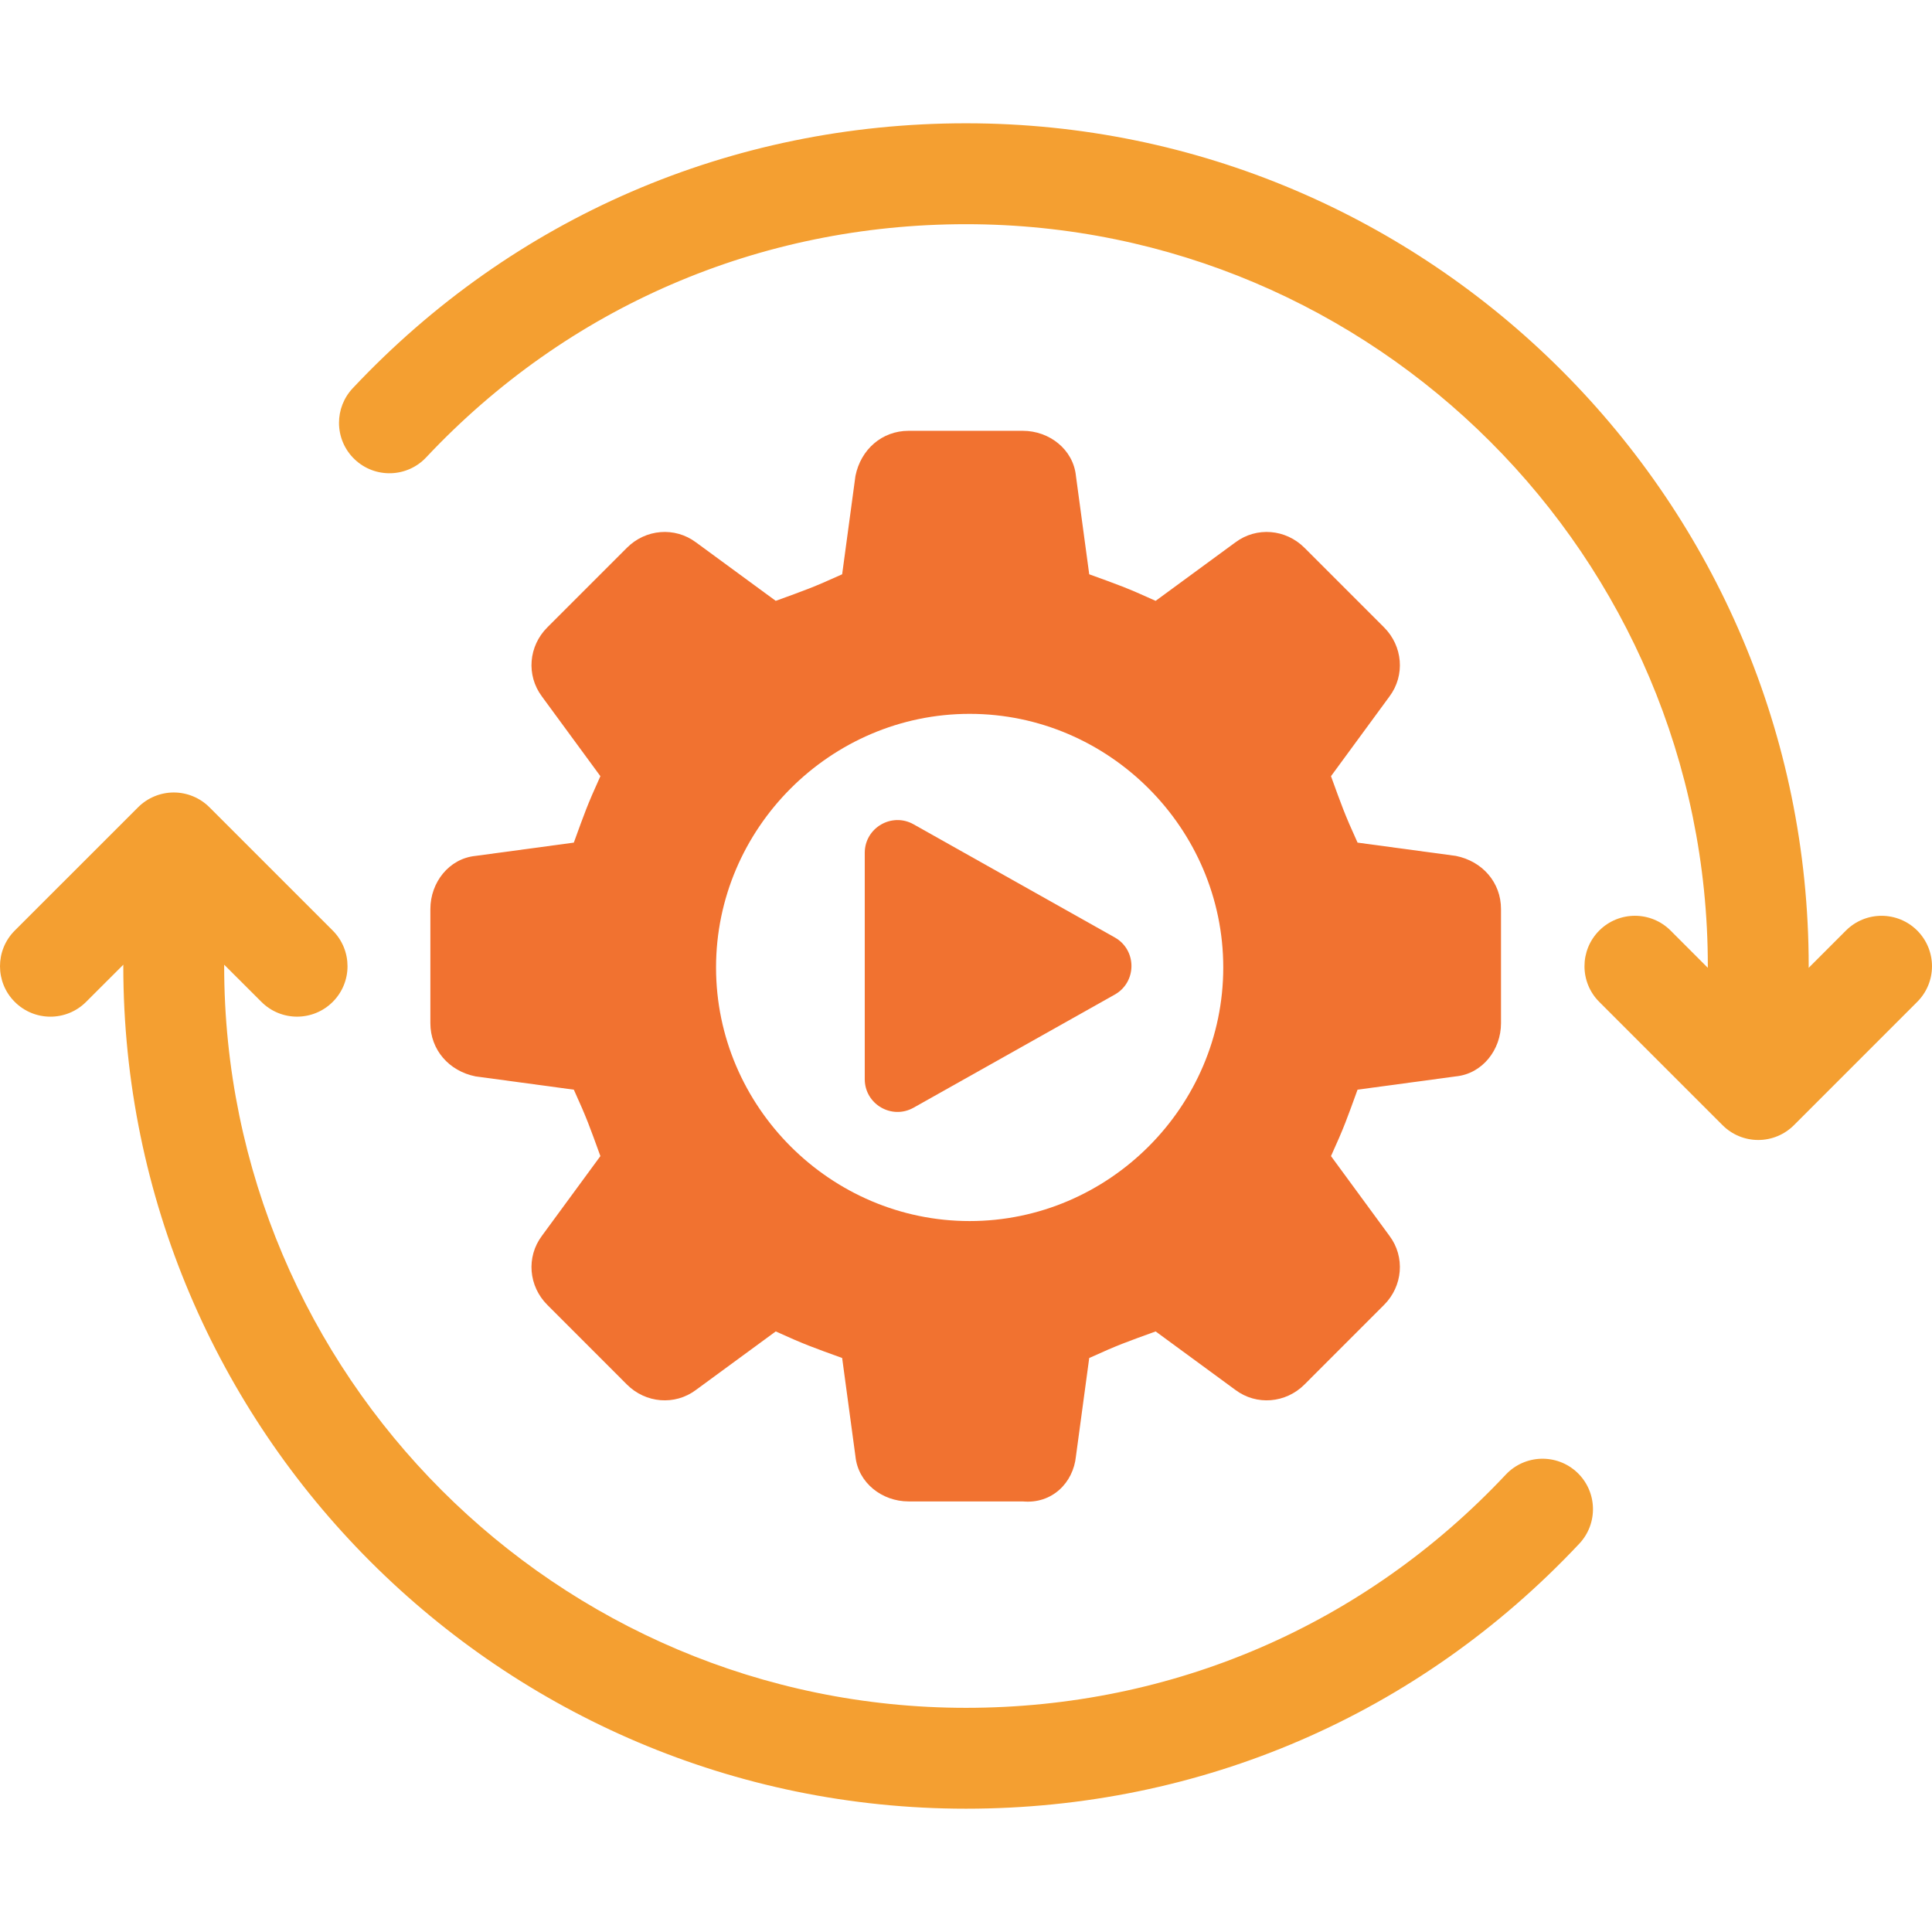
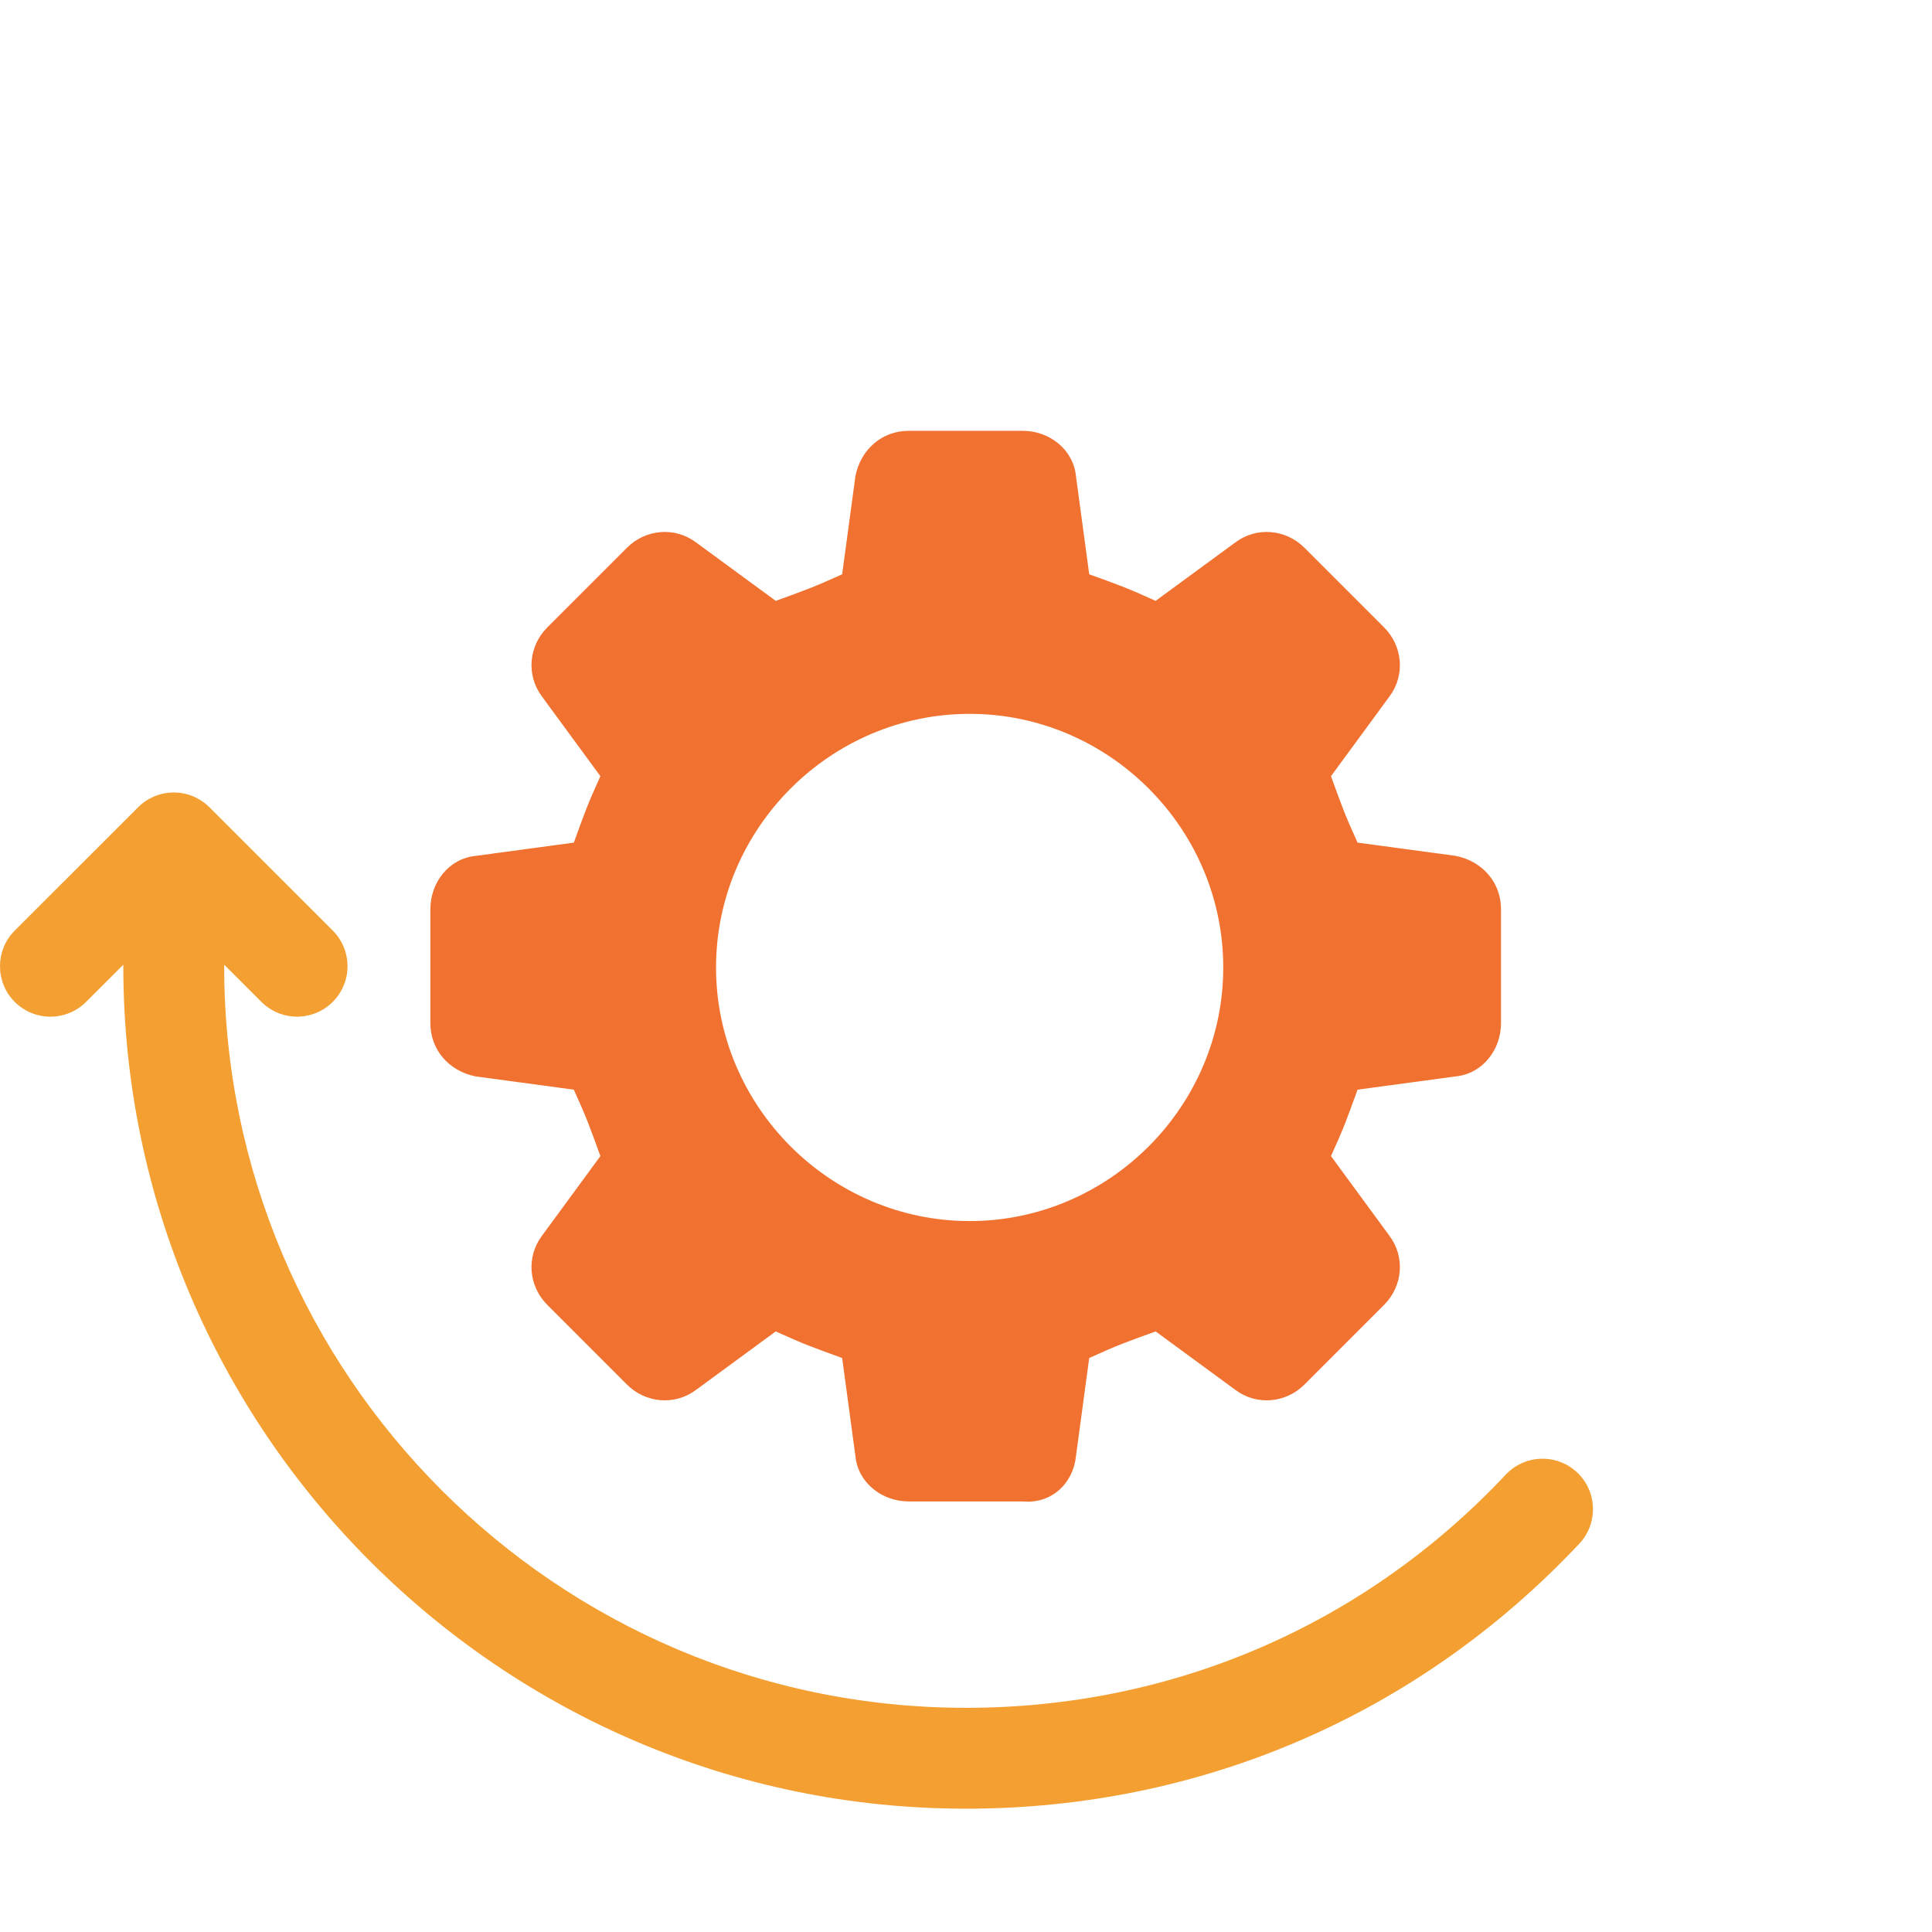
<svg xmlns="http://www.w3.org/2000/svg" version="1.1" id="Warstwa_1" x="0px" y="0px" width="96px" height="96px" viewBox="0 0 96 96" enable-background="new 0 0 96 96" xml:space="preserve">
  <g>
-     <path fill="#F49F31" d="M95.267,46.24c-0.979-0.979-2.566-0.979-3.545,0l-1.851,1.852c0-0.03,0.002-0.063,0.002-0.092   C89.873,24.913,71.089,6.126,48,6.126c-11.675,0-22.499,4.677-30.475,13.167c-0.454,0.483-0.68,1.102-0.68,1.716   c0,0.668,0.265,1.335,0.79,1.827c1.009,0.948,2.596,0.898,3.542-0.11C28.198,15.253,37.723,11.14,48,11.14   c20.325,0,36.861,16.535,36.861,36.859c0,0.029-0.002,0.06-0.002,0.09l-1.848-1.85c-0.979-0.979-2.566-0.979-3.546,0   c-0.489,0.49-0.733,1.13-0.733,1.772c0,0.642,0.245,1.285,0.733,1.771l6.129,6.129c0.47,0.471,1.107,0.734,1.772,0.734   c0.664,0,1.302-0.264,1.772-0.734l6.127-6.129C96.245,48.805,96.243,47.22,95.267,46.24z" />
    <path fill="#F49F31" d="M74.821,73.273C67.802,80.746,58.276,84.861,48,84.861c-20.325,0-36.861-16.537-36.861-36.862   c0-0.021,0.001-0.042,0.001-0.063l1.849,1.846c0.979,0.98,2.565,0.98,3.545,0c0.979-0.979,0.978-2.563,0-3.543l-6.128-6.127   c-0.47-0.469-1.107-0.734-1.772-0.734c-0.664,0-1.302,0.266-1.772,0.734L0.733,46.24C0.243,46.73,0,47.37,0,48.012   c0,0.642,0.244,1.285,0.733,1.771c0.979,0.98,2.565,0.98,3.545,0l1.85-1.848c0,0.021-0.001,0.043-0.001,0.064   c0,23.088,18.784,41.874,41.873,41.874c11.675,0,22.497-4.676,30.474-13.168c0.948-1.008,0.899-2.594-0.11-3.543   C77.354,72.215,75.769,72.266,74.821,73.273z" />
    <path fill="#F17230" d="M23.629,42.529c-1.32,0.132-2.244,1.32-2.244,2.64v5.675c0,1.32,0.924,2.377,2.244,2.641l4.884,0.66   c0.66,1.453,0.792,1.848,1.32,3.301l-2.904,3.959c-0.792,1.057-0.66,2.508,0.265,3.432l3.959,3.961   c0.924,0.924,2.376,1.057,3.433,0.264l3.96-2.904c1.452,0.66,1.849,0.793,3.3,1.32l0.66,4.883c0.132,1.32,1.32,2.244,2.64,2.244   h5.677c1.451,0.133,2.508-0.924,2.64-2.244l0.66-4.883c1.452-0.66,1.848-0.793,3.3-1.32l3.96,2.904   c1.056,0.793,2.508,0.66,3.433-0.264l3.959-3.961c0.924-0.924,1.057-2.375,0.265-3.432l-2.904-3.959   c0.66-1.453,0.792-1.848,1.32-3.301l4.884-0.66c1.32-0.131,2.244-1.32,2.244-2.641v-5.675c0-1.319-0.924-2.376-2.244-2.64   l-4.884-0.66c-0.66-1.452-0.792-1.849-1.32-3.301l2.904-3.959c0.792-1.057,0.659-2.509-0.265-3.433l-3.959-3.959   c-0.925-0.925-2.377-1.057-3.433-0.265l-3.96,2.904c-1.452-0.661-1.848-0.792-3.3-1.32l-0.66-4.884   c-0.132-1.32-1.32-2.245-2.64-2.245h-5.677c-1.319,0-2.376,0.925-2.64,2.245l-0.66,4.884c-1.451,0.659-1.848,0.792-3.3,1.32   l-3.96-2.904c-1.057-0.792-2.509-0.66-3.433,0.265l-3.959,3.959c-0.925,0.924-1.057,2.376-0.265,3.433l2.904,3.959   c-0.66,1.452-0.792,1.849-1.32,3.301L23.629,42.529z M48.181,35.471c6.915,0,12.602,5.687,12.602,12.602   c0,6.916-5.687,12.601-12.602,12.601S35.58,54.988,35.58,48.073C35.58,41.158,41.266,35.471,48.181,35.471z" />
-     <path fill="#F17230" d="M45.395,55.041l9.997-5.621c1.106-0.623,1.106-2.217,0-2.839l-9.997-5.622   c-1.085-0.609-2.426,0.175-2.426,1.419v11.244C42.969,54.867,44.31,55.65,45.395,55.041z" />
  </g>
</svg>